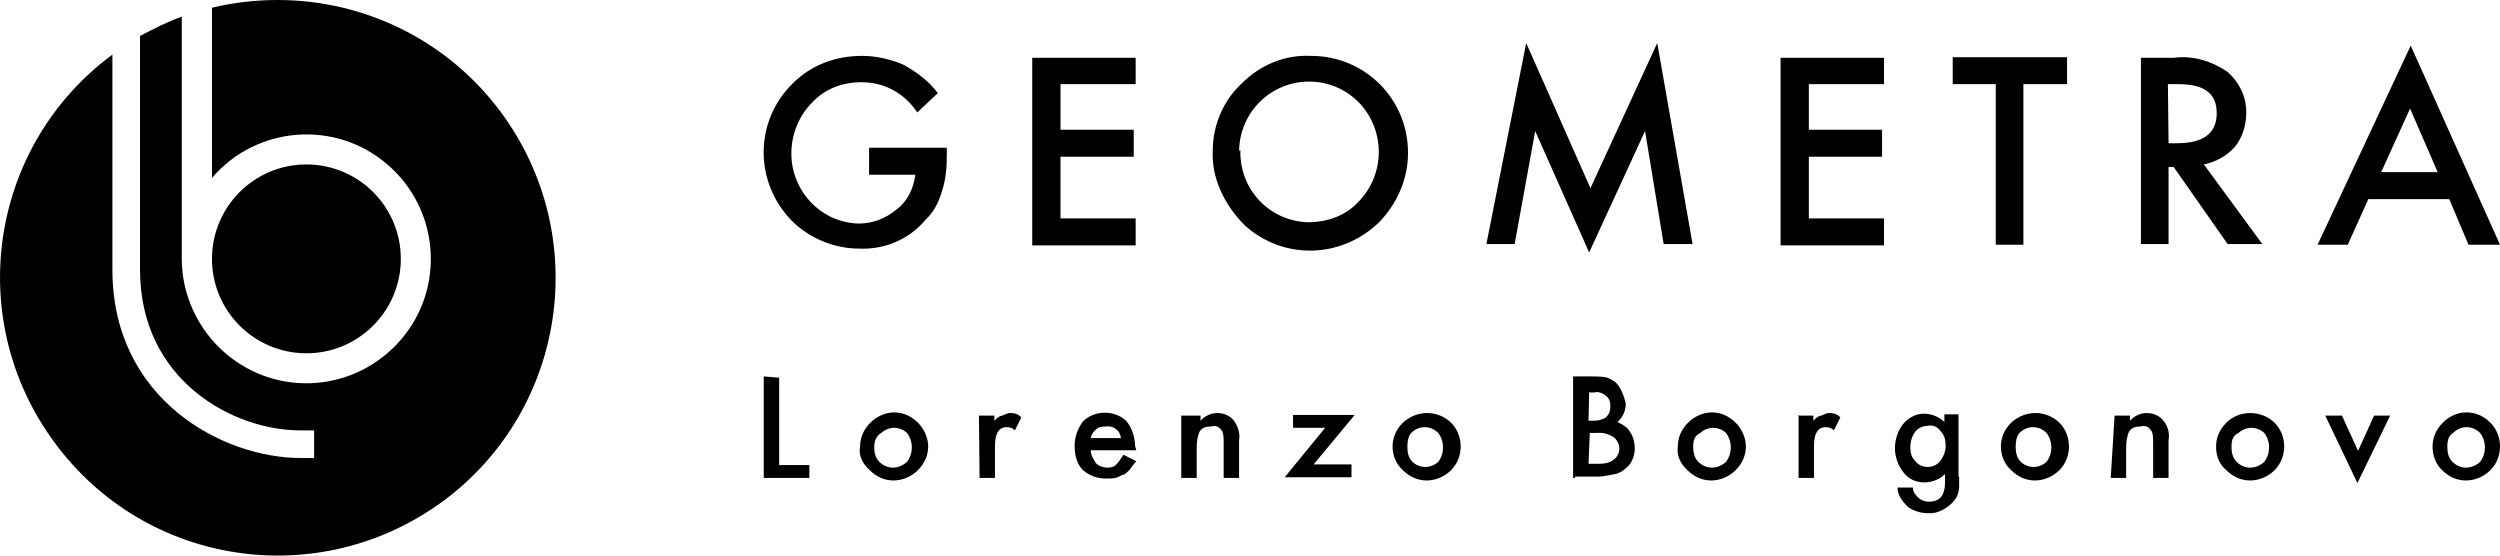
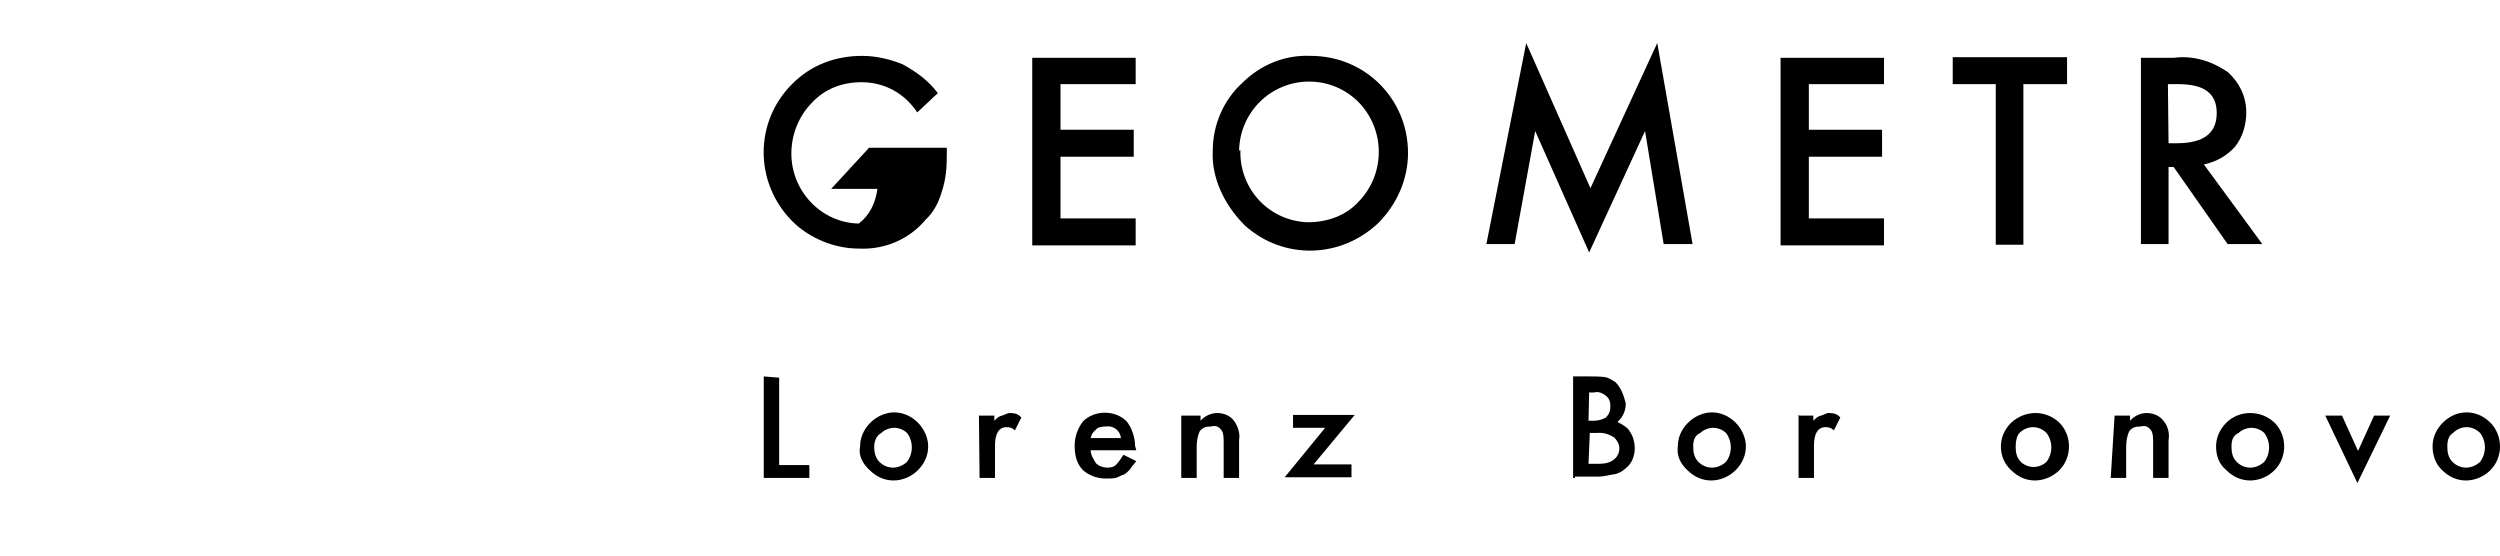
<svg xmlns="http://www.w3.org/2000/svg" version="1.1" id="Livello_1" x="0px" y="0px" viewBox="0 0 389.2 86.5" style="enable-background:new 0 0 389.2 86.5;" xml:space="preserve">
  <title>Logo_def</title>
  <g>
-     <path d="M135.3,23h12.1v1c0,2-0.1,3.8-0.8,5.9c-0.5,1.7-1.3,3.2-2.5,4.3c-2.5,3-6.3,4.7-10.4,4.5c-3.8,0-7.7-1.6-10.4-4.3   c-5.9-6-5.9-15.5,0.1-21.4c2.9-2.9,6.7-4.3,10.8-4.3c2.2,0,4.3,0.5,6.3,1.3c2.2,1.2,4.1,2.6,5.5,4.5l-3.2,3c-2-3-5.1-4.7-8.7-4.7   c-2.9,0-5.7,1-7.7,3.2c-2,2-3.2,4.9-3.2,7.9c0,5.9,4.7,10.8,10.5,10.9c2.2,0,4.2-0.8,5.9-2.2c1.7-1.3,2.6-3.2,2.9-5.4h-7.2   L135.3,23L135.3,23z" />
+     <path d="M135.3,23h12.1v1c0,2-0.1,3.8-0.8,5.9c-0.5,1.7-1.3,3.2-2.5,4.3c-2.5,3-6.3,4.7-10.4,4.5c-3.8,0-7.7-1.6-10.4-4.3   c-5.9-6-5.9-15.5,0.1-21.4c2.9-2.9,6.7-4.3,10.8-4.3c2.2,0,4.3,0.5,6.3,1.3c2.2,1.2,4.1,2.6,5.5,4.5l-3.2,3c-2-3-5.1-4.7-8.7-4.7   c-2.9,0-5.7,1-7.7,3.2c-2,2-3.2,4.9-3.2,7.9c0,5.9,4.7,10.8,10.5,10.9c1.7-1.3,2.6-3.2,2.9-5.4h-7.2   L135.3,23L135.3,23z" />
    <path d="M176.8,13.1h-11.7v7.1h11.4v4.2h-11.4V34h11.7v4.2h-16.1V9h16.1V13.1z" />
    <path d="M188.8,23.5c0-4.1,1.7-7.9,4.5-10.5c2.9-2.9,6.7-4.5,10.8-4.3c8.4,0,15.1,6.7,15.1,15.1c0,4.1-1.7,7.9-4.5,10.8   c-5.9,5.7-14.9,5.9-20.9,0.5C190.5,31.8,188.6,27.6,188.8,23.5z M193.1,23.5c-0.1,6,4.5,10.9,10.5,11.1c3,0,5.9-1,7.9-3.2   c4.2-4.3,4.2-11.2,0-15.5c-2-2-4.7-3.2-7.7-3.2c-5.9,0-10.8,4.7-10.9,10.8C193.1,23.3,193.1,23.3,193.1,23.5L193.1,23.5z" />
    <path d="M231.4,38l6.2-31.3l10,22.6l10.4-22.6l5.5,31.3H259l-2.9-17.6l-8.7,18.9l-8.4-18.9L235.8,38H231.4z" />
    <path d="M293.3,13.1h-11.7v7.1H293v4.2h-11.4V34h11.7v4.2h-16.1V9h16.1V13.1z" />
    <path d="M315,13.1v25h-4.3v-25H304V8.9h17.8v4.2H315z" />
    <path d="M343.1,25.6l9.1,12.4h-5.4l-8.4-12h-0.8v12h-4.3V9h5.1c3-0.4,5.9,0.5,8.4,2.2c1.8,1.6,2.9,3.8,2.9,6.3   c0,1.8-0.5,3.8-1.8,5.4C346.6,24.3,345,25.2,343.1,25.6z M337.6,22.3h1.3c4.2,0,6.2-1.6,6.2-4.7s-2-4.5-6-4.5h-1.6L337.6,22.3   L337.6,22.3z" />
-     <path d="M381.3,31h-12.6l-3.2,7.1h-4.7l14.5-31l13.9,31h-4.9L381.3,31z M379.5,26.8l-4.3-9.9l-4.5,9.9H379.5z" />
    <path d="M121.3,58.8v13.6h4.7v2h-7.1V58.6L121.3,58.8z" />
    <path d="M133.9,69.5c0-1.3,0.5-2.6,1.6-3.7c1-1,2.4-1.6,3.7-1.6s2.6,0.5,3.7,1.6c1,1,1.6,2.4,1.6,3.7s-0.5,2.6-1.6,3.7   c-1,1-2.4,1.6-3.8,1.6c-1.3,0-2.6-0.5-3.7-1.6C134.3,72.2,133.6,70.9,133.9,69.5z M136.1,69.5c0,0.8,0.1,1.7,0.8,2.4   c1.2,1.2,3,1.2,4.3,0c1-1.3,1-3.2,0-4.5c-0.5-0.5-1.3-0.8-2-0.8c-0.8,0-1.6,0.4-2,0.8C136.5,67.8,136.1,68.6,136.1,69.5L136.1,69.5   z" />
    <path d="M152.4,64.7h2.4v0.8c0.4-0.4,0.7-0.7,1.2-0.8c0.4-0.1,0.8-0.4,1.2-0.4c0.7,0,1.3,0.1,1.8,0.7l-1,2   c-0.4-0.4-0.8-0.5-1.3-0.5c-1.2,0-1.8,1-1.8,2.9v5h-2.4L152.4,64.7z" />
    <path d="M176.9,70.1h-7.1c0,0.7,0.4,1.3,0.8,2c0.5,0.5,1.2,0.7,1.8,0.7c0.5,0,1-0.1,1.3-0.4c0.5-0.5,0.8-1,1.2-1.6l2,1   c-0.4,0.5-0.7,0.8-1,1.3c-0.4,0.4-0.7,0.7-1,0.8c-0.4,0.1-0.8,0.4-1.2,0.5c-0.5,0.1-1,0.1-1.6,0.1c-1.3,0-2.6-0.5-3.5-1.3   c-1-1-1.3-2.4-1.3-3.8c0-1.3,0.4-2.6,1.3-3.8c1.8-1.8,5-1.8,6.8,0c0.8,1,1.3,2.5,1.3,3.8L176.9,70.1z M174.5,68.2   c-0.1-1.2-1.2-2-2.4-1.8c-0.4,0-0.5,0-0.8,0.1c-0.1,0-0.5,0.1-0.7,0.4c-0.5,0.4-0.7,0.8-0.8,1.3H174.5z" />
    <path d="M184.5,64.7h2.4v0.8c0.7-0.8,1.7-1.2,2.6-1.2c1,0,2,0.4,2.6,1.2c0.6,0.8,1,2,0.8,3v5.9h-2.4v-5.5c0-0.7,0-1.6-0.4-2   c-0.4-0.5-0.8-0.7-1.6-0.5c-0.7,0-1.2,0.1-1.7,0.7c-0.4,0.8-0.5,1.7-0.5,2.6v4.7h-2.4v-9.7C184.2,64.7,184.5,64.7,184.5,64.7z" />
    <path d="M204.5,72.3h5.9v2H200l6.3-7.7h-5v-2h9.6L204.5,72.3z" />
-     <path d="M216.8,69.5c0-1.3,0.5-2.6,1.6-3.7c2.2-2,5.4-2,7.5,0c2,2,2,5.4,0,7.4c-1,1-2.4,1.6-3.8,1.6c-1.3,0-2.6-0.5-3.7-1.6   C217.3,72.2,216.8,70.9,216.8,69.5z M219.1,69.5c0,0.8,0.1,1.7,0.8,2.4c0.5,0.5,1.3,0.8,2,0.8c0.8,0,1.6-0.4,2-0.8   c1-1.3,1-3.2,0-4.5c-1.2-1.2-3-1.2-4.2,0C219.3,67.8,219.1,68.6,219.1,69.5L219.1,69.5z" />
    <path d="M244.9,74.4V58.6h2.4c0.8,0,1.7,0,2.5,0.1c0.7,0.1,1.2,0.5,1.7,0.8c0.8,0.8,1.3,2,1.6,3.3c0,1.2-0.5,2.2-1.3,2.9   c0.8,0.4,1.6,0.8,2,1.6c0.5,0.7,0.7,1.7,0.7,2.5c0,1.2-0.5,2.4-1.3,3c-0.5,0.5-1,0.8-1.7,1c-0.8,0.1-1.8,0.4-2.6,0.4h-3.7v0.2   H244.9z M247.3,65.5h0.7c0.7,0,1.3-0.1,2-0.5c0.5-0.5,0.7-1,0.7-1.7c0-0.7-0.1-1.2-0.7-1.7c-0.5-0.4-1.2-0.7-1.8-0.5h-0.8   L247.3,65.5L247.3,65.5z M247.3,72.2h1.6c0.8,0,1.7-0.1,2.4-0.7c0.5-0.4,0.8-1,0.8-1.7s-0.4-1.3-0.8-1.7c-0.8-0.5-1.7-0.8-2.6-0.7   h-1.2L247.3,72.2z" />
    <path d="M261.2,69.5c0-1.3,0.5-2.6,1.6-3.7c1-1,2.4-1.6,3.7-1.6s2.6,0.5,3.7,1.6c1,1,1.6,2.4,1.6,3.7s-0.5,2.6-1.6,3.7   c-1,1-2.4,1.6-3.8,1.6c-1.3,0-2.6-0.5-3.7-1.6C261.6,72.2,261,70.9,261.2,69.5z M263.6,69.5c0,0.8,0.1,1.7,0.8,2.4   c1.2,1.2,3,1.2,4.3,0c1-1.3,1-3.2,0-4.5c-0.5-0.5-1.3-0.8-2-0.8c-0.8,0-1.6,0.4-2,0.8C263.8,67.8,263.6,68.6,263.6,69.5L263.6,69.5   z" />
    <path d="M279.9,64.7h2.4v0.8c0.4-0.4,0.7-0.7,1.2-0.8c0.4-0.1,0.8-0.4,1.2-0.4c0.7,0,1.3,0.1,1.8,0.7l-1,2   c-0.4-0.4-0.8-0.5-1.3-0.5c-1.2,0-1.8,1-1.8,2.9v5h-2.4v-9.8H279.9z" />
-     <path d="M305,74.3c0,0.5,0,0.8,0,1.2s0,0.7-0.1,1c-0.1,0.7-0.5,1.3-1,1.8c-1,1-2.4,1.7-3.7,1.6c-1.2,0-2.4-0.4-3.2-1   c-0.8-0.8-1.6-1.8-1.6-3h2.4c0,0.4,0.1,0.8,0.5,1.2c0.5,0.7,1.3,1,2,1c1.7,0,2.5-1,2.5-3v-1.3c-0.8,0.8-2,1.3-3.2,1.3   c-1.3,0-2.5-0.5-3.3-1.6c-0.8-1-1.3-2.4-1.3-3.7c0-1.3,0.4-2.6,1.2-3.7c0.8-1,2-1.7,3.3-1.7c1.2,0,2.4,0.5,3.2,1.3v-1.2h2.2v9.7   h0.1V74.3z M302.9,69.5c0-0.8-0.1-1.7-0.8-2.4c-0.5-0.7-1.3-1-2-0.8c-0.8,0-1.6,0.4-2,1c-0.5,0.7-0.7,1.6-0.7,2.2   c0,0.8,0.1,1.6,0.7,2.2c0.5,0.7,1.3,1,2,1c0.8,0,1.6-0.4,2-1C302.5,71.2,302.9,70.3,302.9,69.5L302.9,69.5z" />
    <path d="M311.5,69.5c0-1.3,0.5-2.6,1.6-3.7c2.2-2,5.4-2,7.5,0c2,2,2,5.4,0,7.4c-1,1-2.4,1.6-3.8,1.6c-1.3,0-2.6-0.5-3.7-1.6   C312,72.2,311.5,70.9,311.5,69.5z M313.8,69.5c0,0.8,0.1,1.7,0.8,2.4c0.5,0.5,1.3,0.8,2,0.8c0.8,0,1.6-0.4,2-0.8c1-1.3,1-3.2,0-4.5   c-1.2-1.2-3-1.2-4.2,0C314,67.8,313.8,68.6,313.8,69.5L313.8,69.5z" />
    <path d="M329.2,64.7h2.4v0.8c0.7-0.8,1.7-1.2,2.6-1.2c1,0,2,0.4,2.6,1.2c0.7,0.8,1,2,0.8,3v5.9h-2.4v-5.5c0-0.7,0-1.6-0.4-2   c-0.4-0.5-0.8-0.7-1.6-0.5c-0.7,0-1.2,0.1-1.7,0.7c-0.4,0.8-0.5,1.7-0.5,2.6v4.7h-2.4L329.2,64.7z" />
    <path d="M345,69.5c0-1.3,0.5-2.6,1.6-3.7c2-2,5.4-2,7.5,0c2,2,2,5.4,0,7.4l0,0c-1,1-2.4,1.6-3.8,1.6c-1.3,0-2.6-0.5-3.7-1.6   C345.4,72.2,345,70.9,345,69.5z M347.4,69.5c0,0.8,0.1,1.7,0.8,2.4c1.2,1.2,3,1.2,4.3,0c1-1.3,1-3.2,0-4.5c-0.5-0.5-1.3-0.8-2-0.8   c-0.8,0-1.6,0.4-2,0.8C347.6,67.8,347.4,68.6,347.4,69.5L347.4,69.5z" />
    <path d="M364.6,64.7l2.5,5.5l2.5-5.5h2.5L367,75.2l-5-10.5C361.9,64.7,364.6,64.7,364.6,64.7z" />
    <path d="M378.7,69.5c0-1.3,0.5-2.6,1.6-3.7s2.4-1.6,3.7-1.6s2.6,0.5,3.7,1.6c2,2,2,5.4,0,7.4c-1,1-2.4,1.6-3.8,1.6   c-1.3,0-2.6-0.5-3.7-1.6C379.2,72.3,378.7,70.9,378.7,69.5z M381,69.5c0,0.8,0.1,1.7,0.8,2.4c1.2,1.2,3,1.2,4.3,0   c1-1.3,1-3.2,0-4.5c-1.2-1.2-3-1.2-4.2,0C381.2,67.8,381,68.6,381,69.5L381,69.5z" />
  </g>
  <g>
-     <path d="M43.2,0C39.8,0,36.3,0.4,33,1.2v26.5c6.9-8.1,19.2-9.1,27.3-2.1c8.1,6.9,9.1,19.2,2.1,27.3S43.3,62,35.1,55   c-4.3-3.7-6.8-9.1-6.8-14.7V2.6c-2.3,0.8-4.4,1.9-6.5,3V42c0,17.3,14.6,25,24.9,25h2.2v4.3h-2.1c-12.1,0-29.3-9.1-29.3-29.3V8.5   c-19.2,14.2-23.2,41.2-9,60.4C22.7,88.2,49.7,92.2,69,78c19.2-14.2,23.2-41.3,9-60.5C69.9,6.5,57,0,43.2,0z" />
-     <circle cx="47.7" cy="40.3" r="14.7" />
-   </g>
+     </g>
</svg>